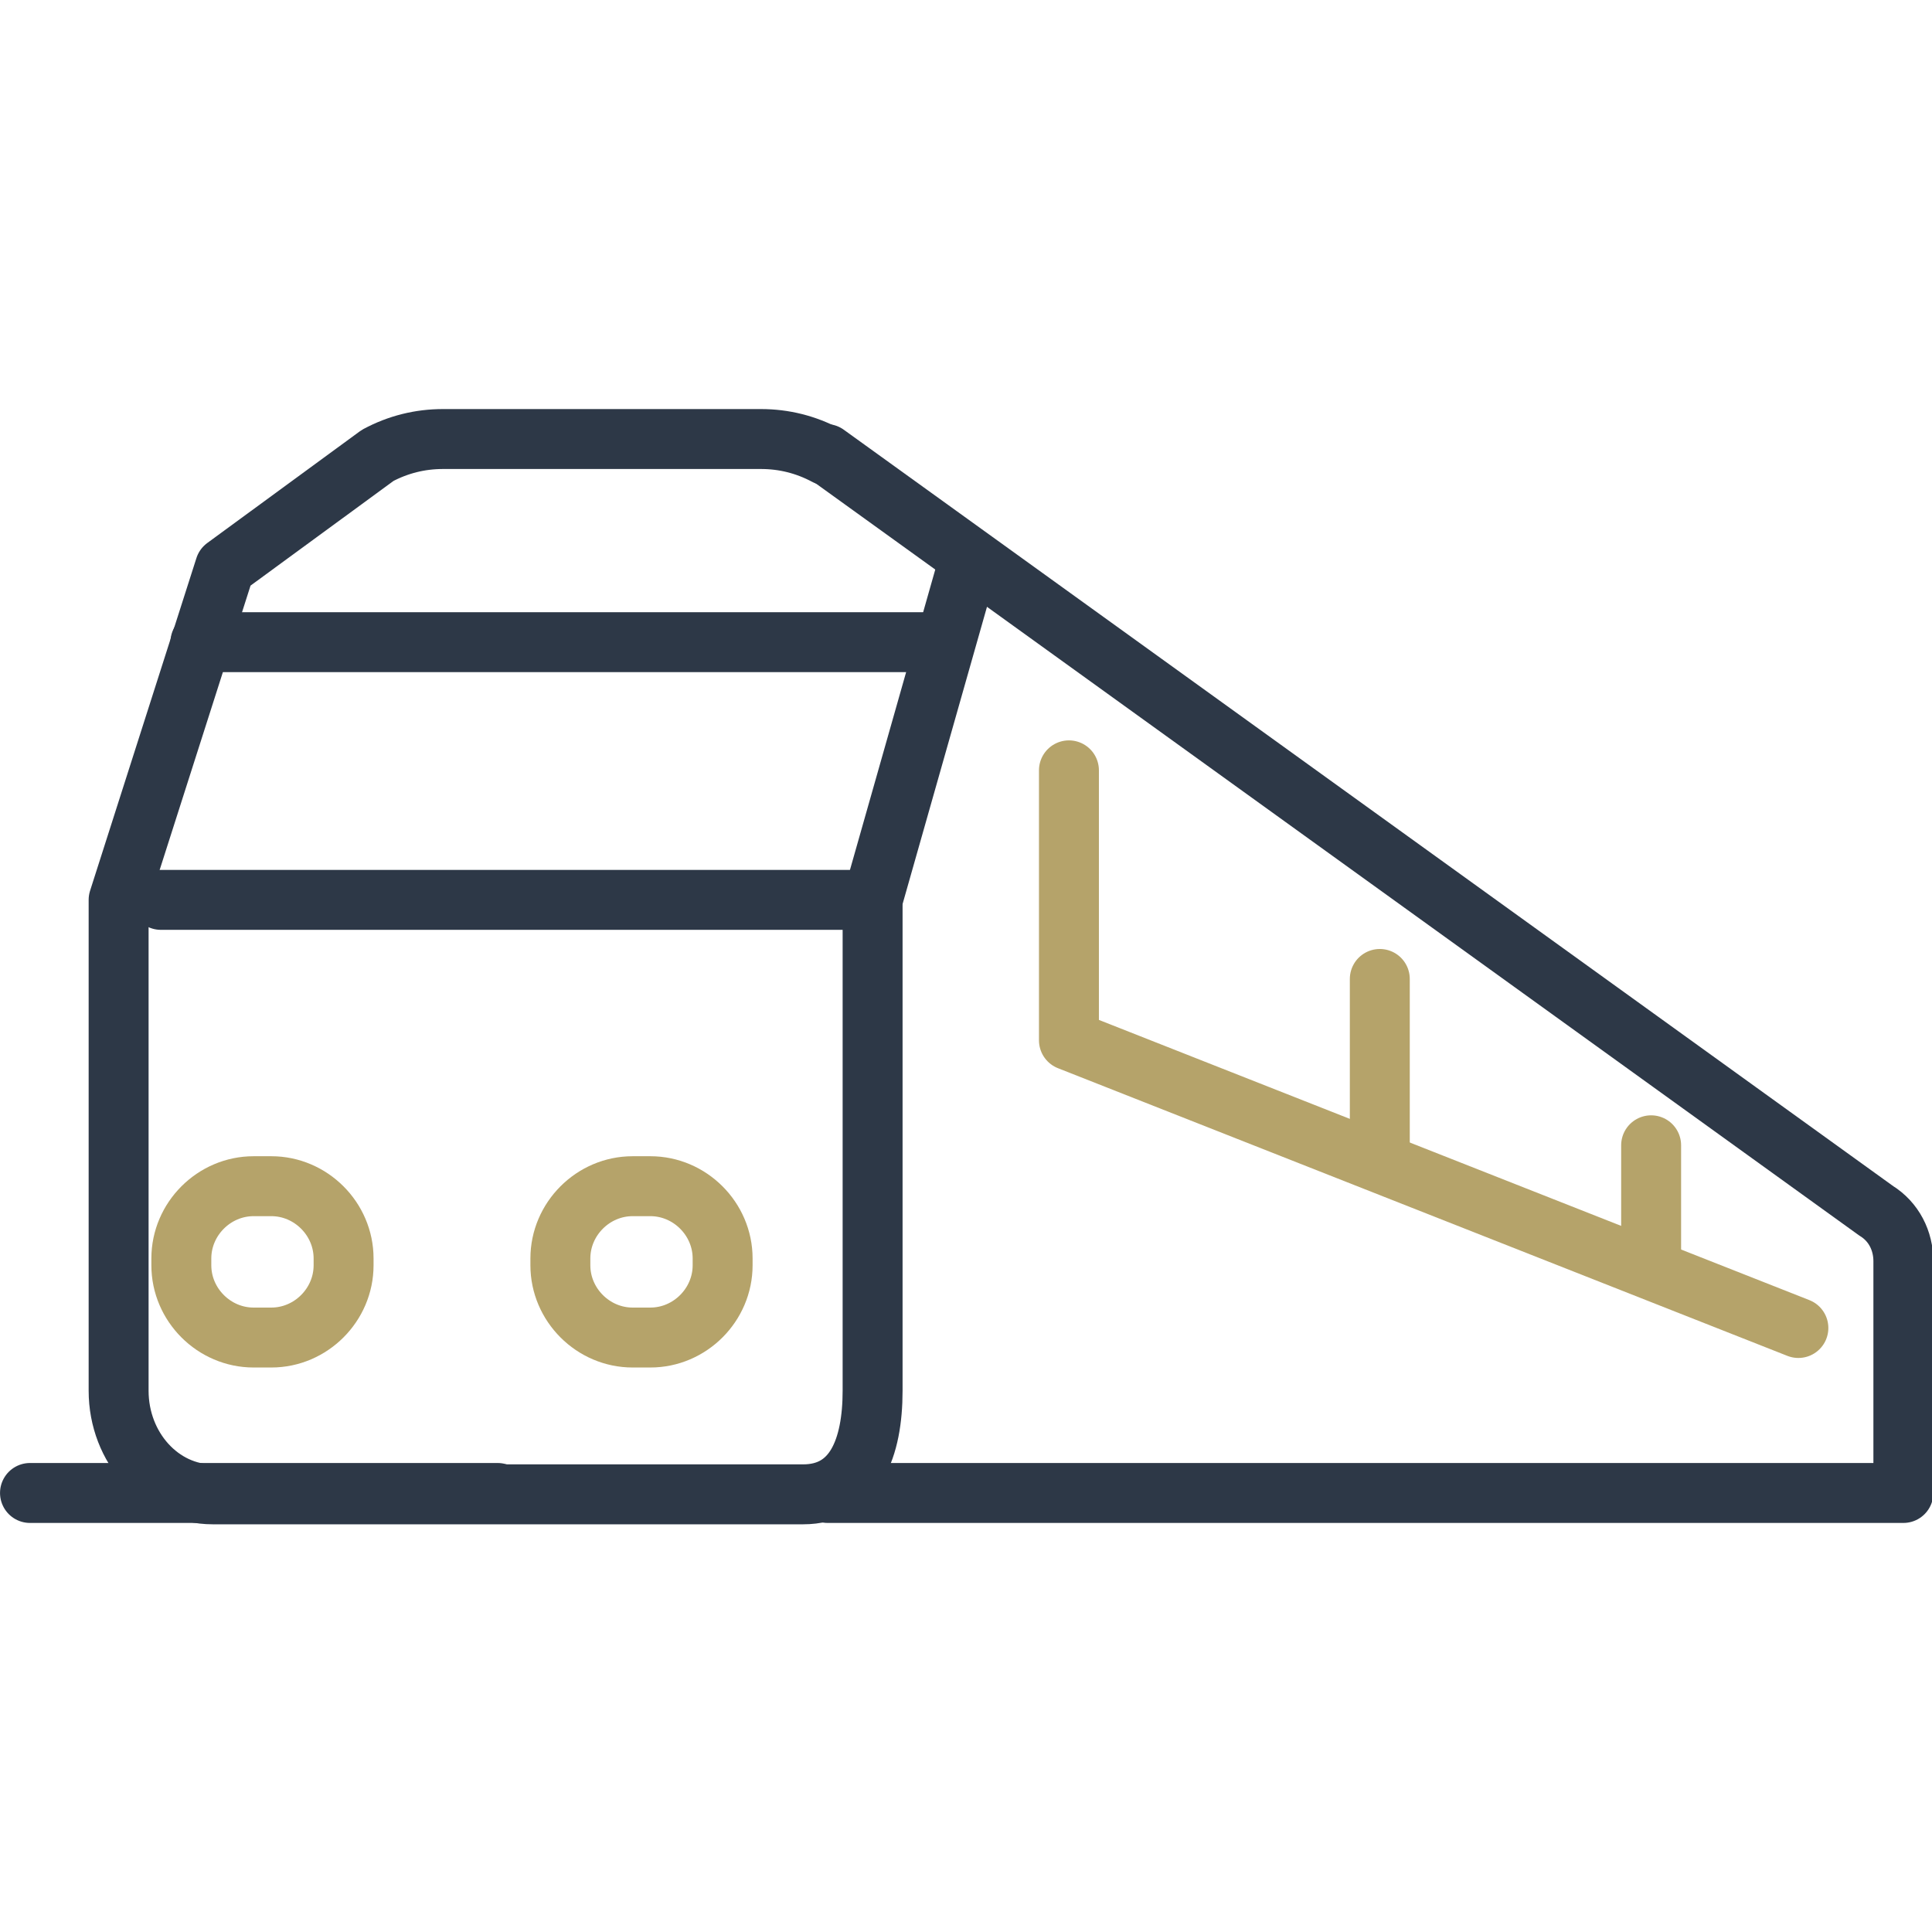
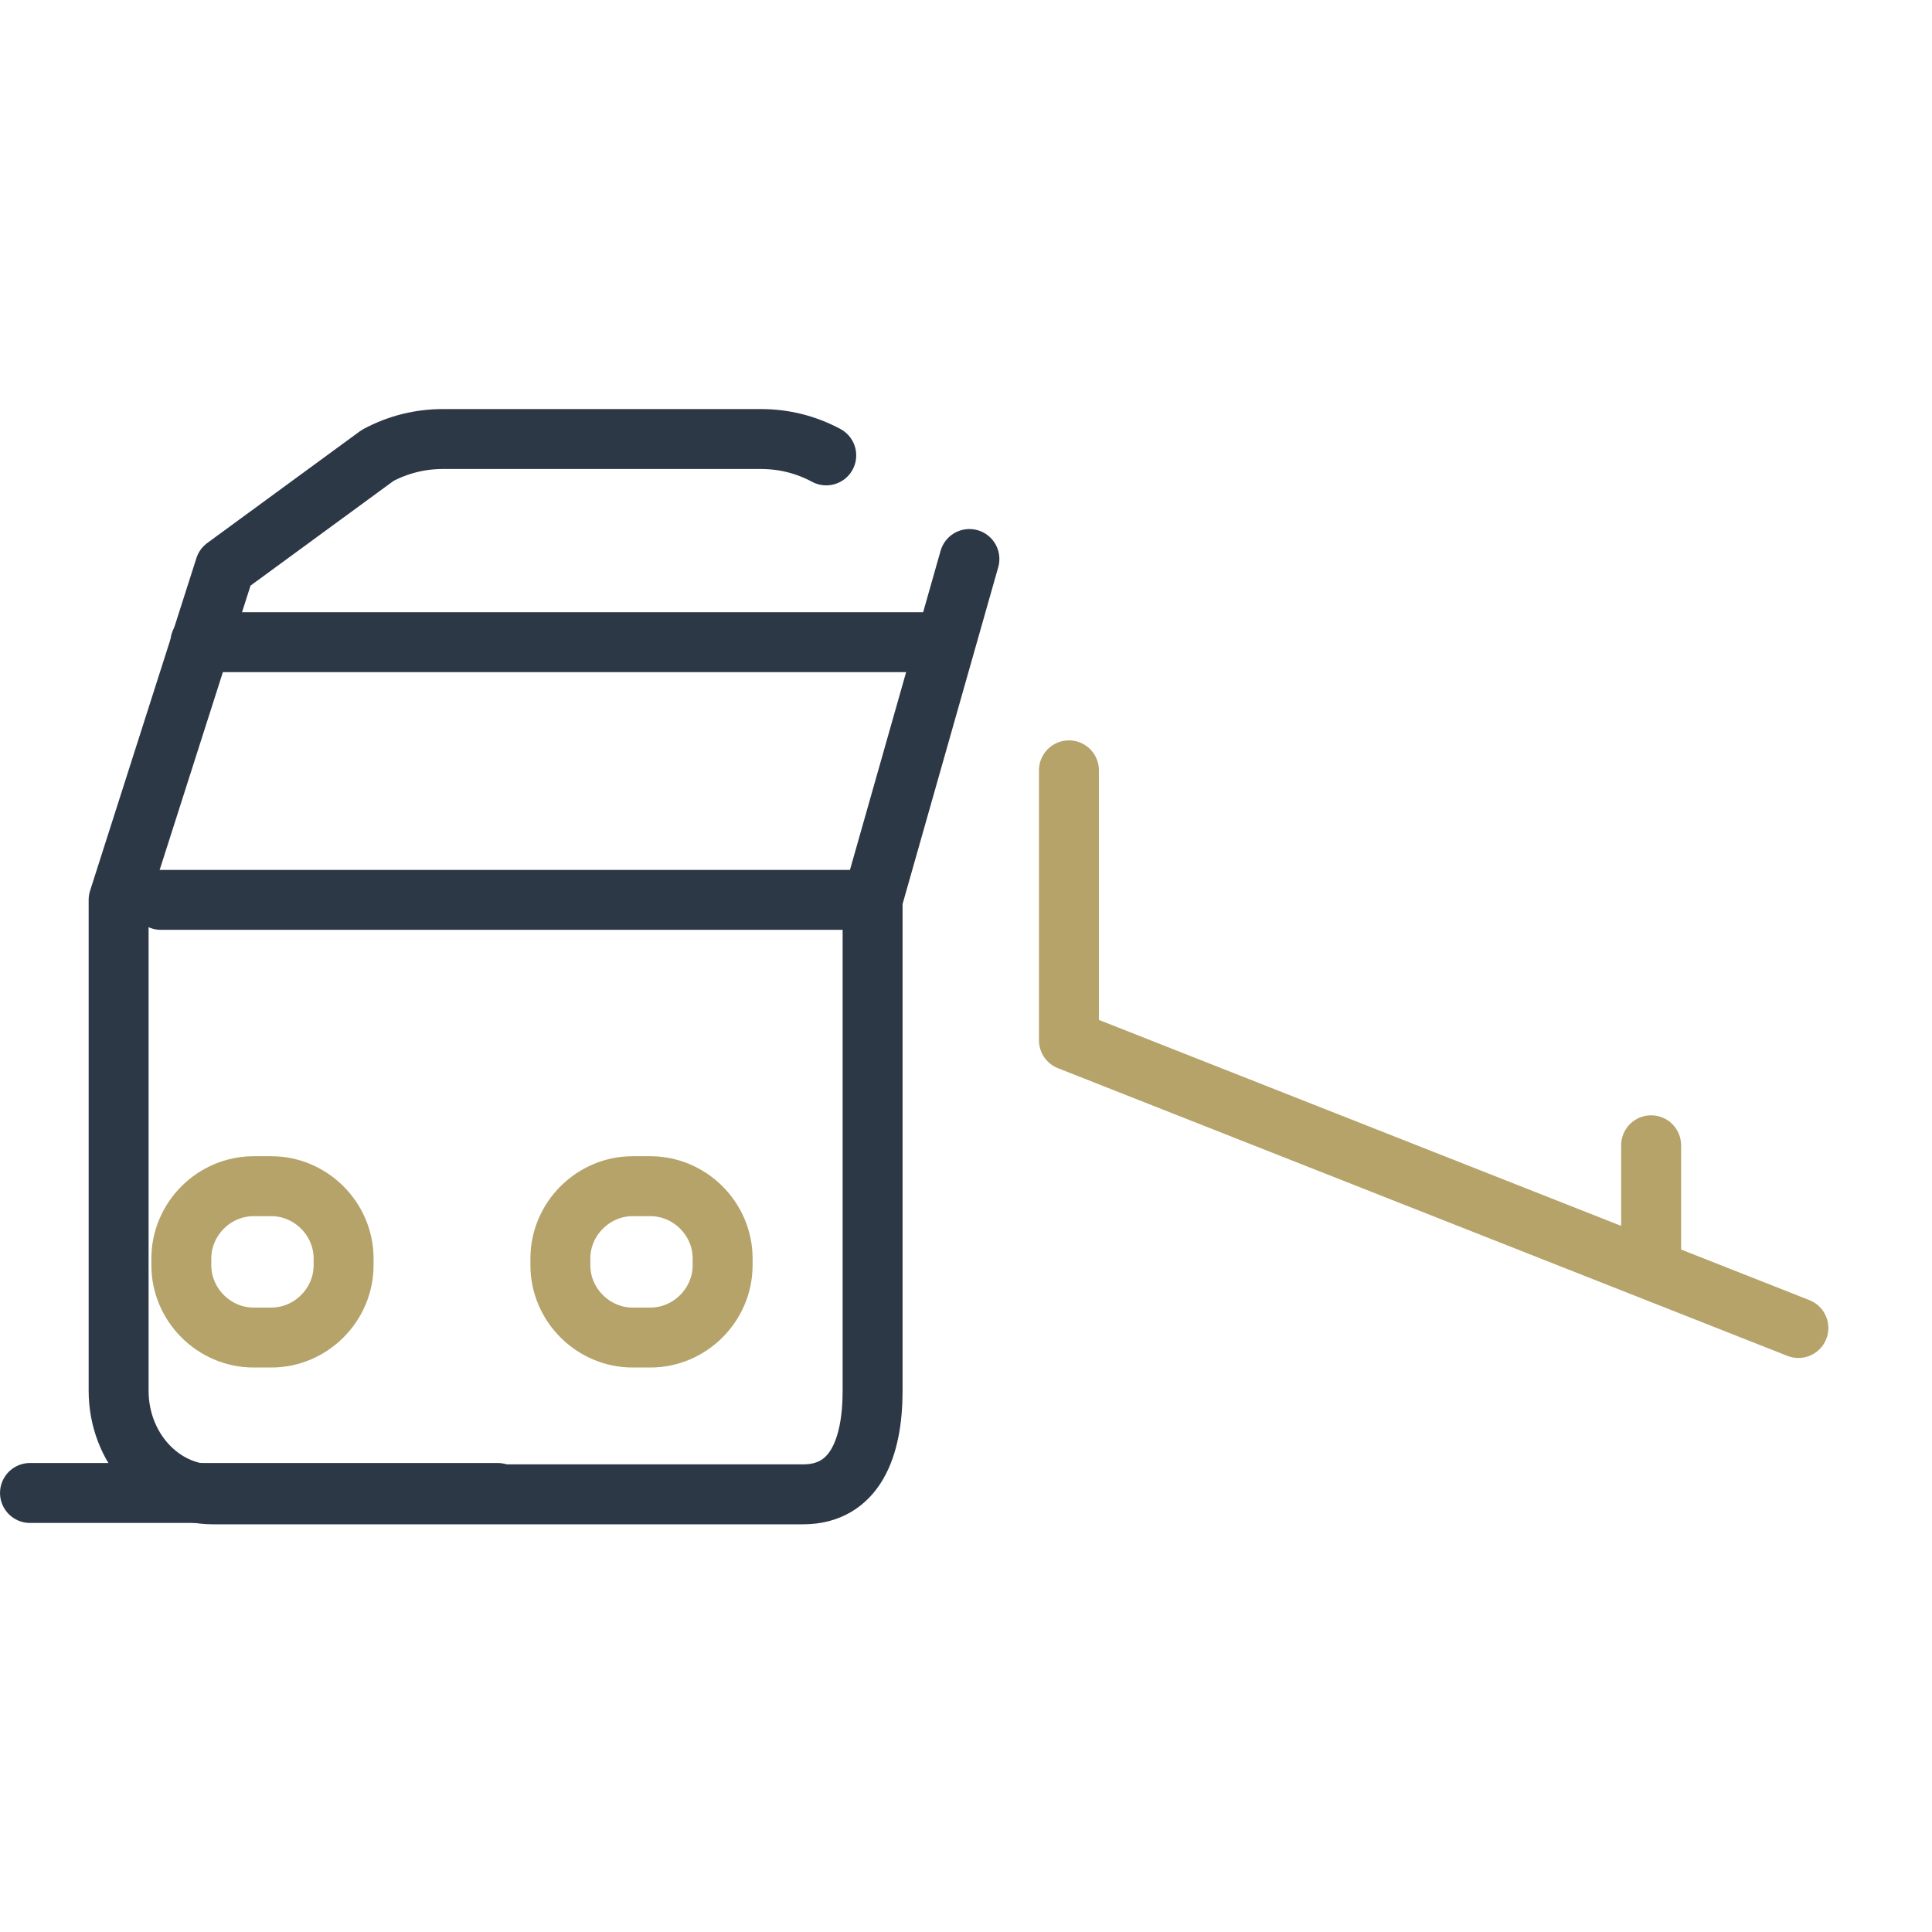
<svg xmlns="http://www.w3.org/2000/svg" version="1.1" id="Layer_2_00000113353435502141400360000003754262634709234576_" x="0px" y="0px" viewBox="0 0 141.7 141.7" style="enable-background:new 0 0 141.7 141.7;" xml:space="preserve">
  <style type="text/css">
	.st0{fill:none;stroke:#2D3847;stroke-width:4.396;stroke-linecap:round;stroke-linejoin:round;stroke-miterlimit:10;}
	.st1{fill:none;stroke:#B5A36A;stroke-width:4.396;stroke-linecap:round;stroke-linejoin:round;stroke-miterlimit:10;}
</style>
  <g>
-     <path class="st0" d="M60.7,109.5h78.9v-17c0-1.5-0.7-2.9-2-3.7l-77-55.5" />
    <path class="st0" d="M60.6,33.4c-1.5-0.8-3.1-1.2-4.8-1.2H43H32.5c-1.7,0-3.3,0.4-4.8,1.2l-11.2,8.2L8.7,66v36   c0,4.2,3.1,7.6,6.9,7.6h43.3c3.8,0,5.1-3.4,5.1-7.6V66l7.1-25" />
    <line class="st0" x1="14.7" y1="47.1" x2="69.3" y2="47.1" />
    <line class="st0" x1="11.8" y1="66" x2="64" y2="66" />
    <path class="st1" d="M47.7,98.1h-1.3c-2.9,0-5.3-2.4-5.3-5.3v-0.5c0-2.9,2.4-5.3,5.3-5.3h1.3c2.9,0,5.3,2.4,5.3,5.3v0.5   C53,95.7,50.6,98.1,47.7,98.1z" />
    <path class="st1" d="M18.6,98.1h1.3c2.9,0,5.3-2.4,5.3-5.3v-0.5c0-2.9-2.4-5.3-5.3-5.3h-1.3c-2.9,0-5.3,2.4-5.3,5.3v0.5   C13.3,95.7,15.7,98.1,18.6,98.1z" />
    <polyline class="st1" points="131.9,97.4 78.4,76.3 78.4,56.5  " />
    <line class="st0" x1="36.5" y1="109.5" x2="2.2" y2="109.5" />
-     <line class="st1" x1="101.2" y1="84.9" x2="101.2" y2="71.8" />
    <line class="st1" x1="121.1" y1="92.3" x2="121.1" y2="84" />
  </g>
</svg>